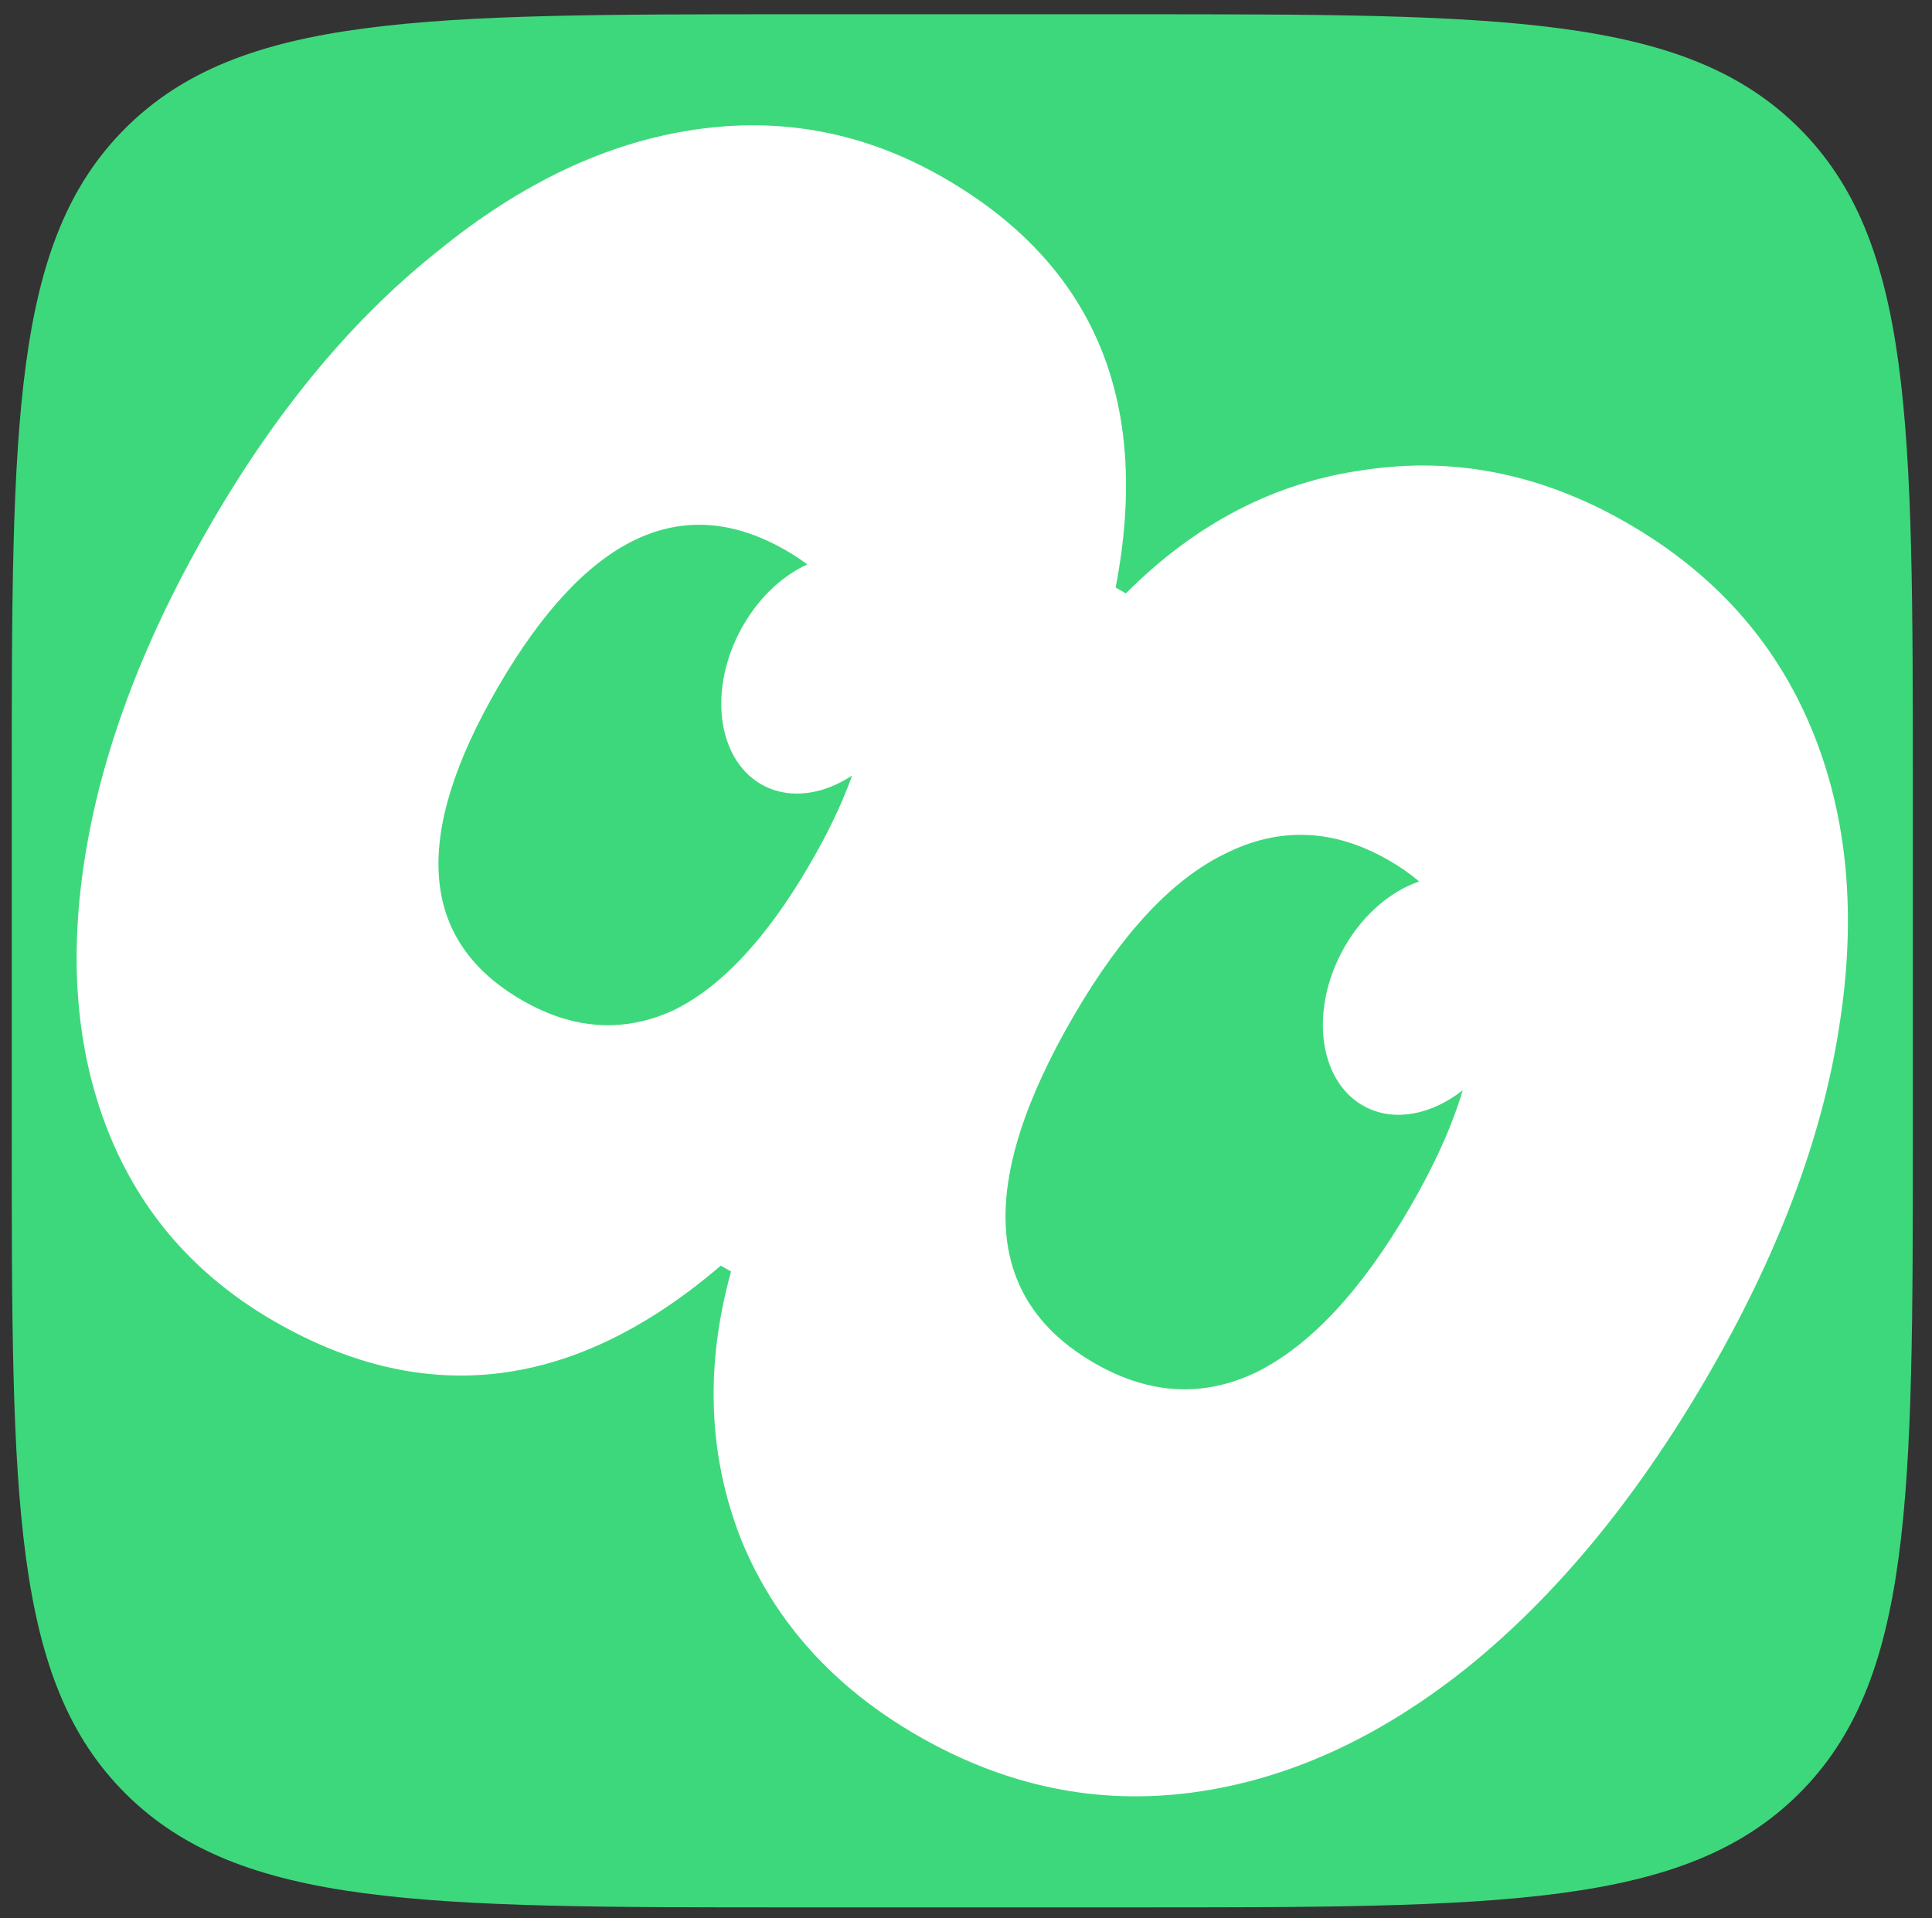
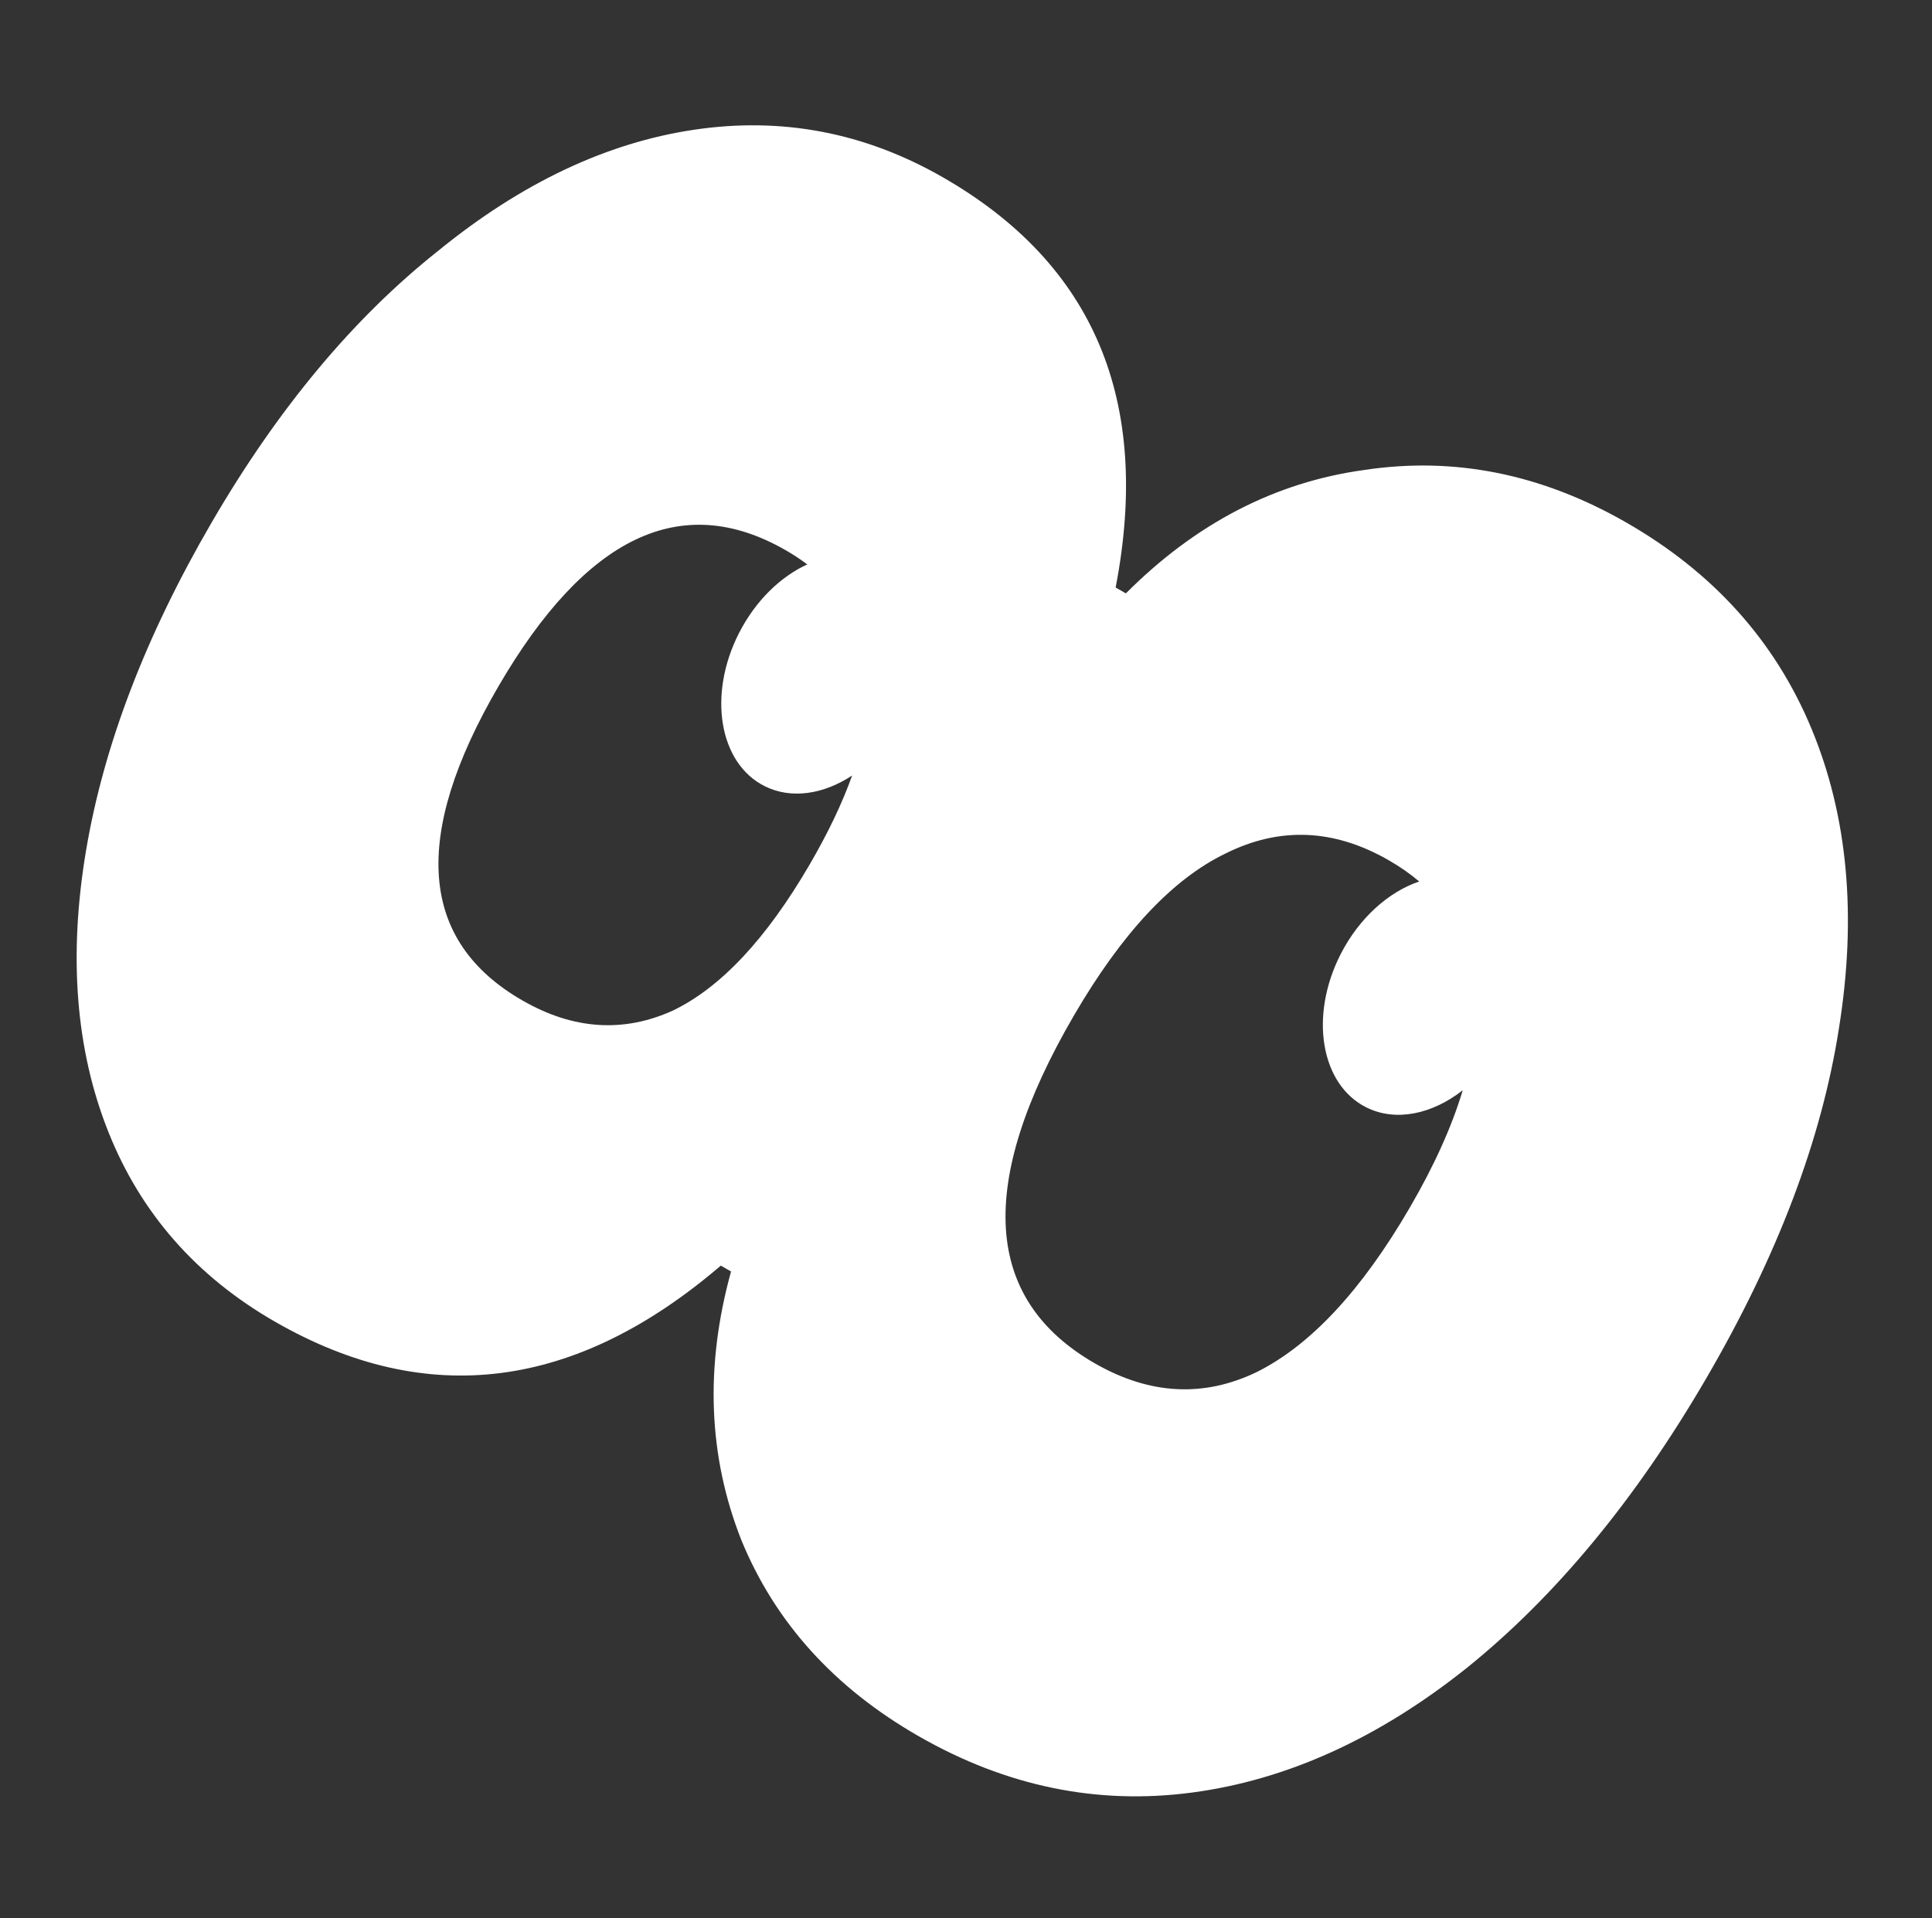
<svg xmlns="http://www.w3.org/2000/svg" width="141" height="140" fill="none" viewBox="0 0 141 140">
  <rect x="0" y="0" width="141" height="140" fill="#333333" stroke="none" />
-   <path fill="#3ED87C" d="M0.857 57.513C0.857 30.892 0.857 17.582 9.197 9.312C17.537 1.042 30.96 1.042 57.806 1.042H82.652C109.498 1.042 122.921 1.042 131.261 9.312C139.601 17.582 139.601 30.892 139.601 57.513V82.739C139.601 109.359 139.601 122.67 131.261 130.94C122.921 139.209 109.498 139.209 82.652 139.209H57.806C30.96 139.209 17.537 139.209 9.197 130.94C0.857 122.67 0.857 109.359 0.857 82.739V57.513Z" />
  <path fill="white" fill-rule="evenodd" d="M124.545 100.562C119.368 109.453 113.53 116.515 107.028 121.75C100.584 126.885 93.907 129.912 86.998 130.829C80.088 131.747 73.445 130.38 67.069 126.73C60.892 123.194 56.569 118.414 54.099 112.39C51.687 106.268 51.438 99.737 53.352 92.799L52.605 92.371C42.006 101.45 31.177 102.824 20.119 96.493C14.341 93.185 10.267 88.548 7.897 82.581C5.526 76.614 4.986 69.785 6.277 62.094C7.567 54.403 10.627 46.408 15.459 38.11C20.29 29.812 25.792 23.215 31.963 18.319C38.035 13.366 44.27 10.415 50.666 9.467C57.063 8.519 63.1 9.67 68.778 12.921C79.837 19.252 84.051 29.238 81.421 42.88L82.168 43.307C87.271 38.194 93.07 35.192 99.566 34.301C106.12 33.311 112.485 34.584 118.661 38.12C125.037 41.77 129.552 46.792 132.206 53.185C134.859 59.577 135.526 66.874 134.205 75.074C132.941 83.175 129.721 91.671 124.545 100.562ZM58.915 41.193C56.968 42.086 55.14 43.84 53.935 46.202C51.638 50.703 52.475 55.706 55.803 57.376C57.745 58.35 60.104 57.975 62.19 56.601C61.468 58.622 60.436 60.785 59.093 63.091C55.93 68.524 52.596 72.082 49.093 73.764C45.49 75.39 41.846 75.147 38.16 73.037C30.589 68.702 29.995 61.053 36.38 50.087C42.764 39.122 49.742 35.807 57.313 40.142C57.887 40.47 58.421 40.821 58.915 41.193ZM102.877 88.157C104.666 85.085 105.958 82.223 106.752 79.572C104.517 81.323 101.857 81.896 99.709 80.819C96.38 79.149 95.544 74.146 97.84 69.645C99.2 66.98 101.354 65.088 103.576 64.335C102.906 63.767 102.155 63.245 101.322 62.768C97.337 60.487 93.378 60.328 89.445 62.291C85.57 64.156 81.879 68.101 78.37 74.127C71.238 86.376 71.757 94.839 79.925 99.516C83.91 101.797 87.84 102.006 91.716 100.141C95.648 98.178 99.369 94.183 102.877 88.157Z" clip-rule="evenodd" />
</svg>